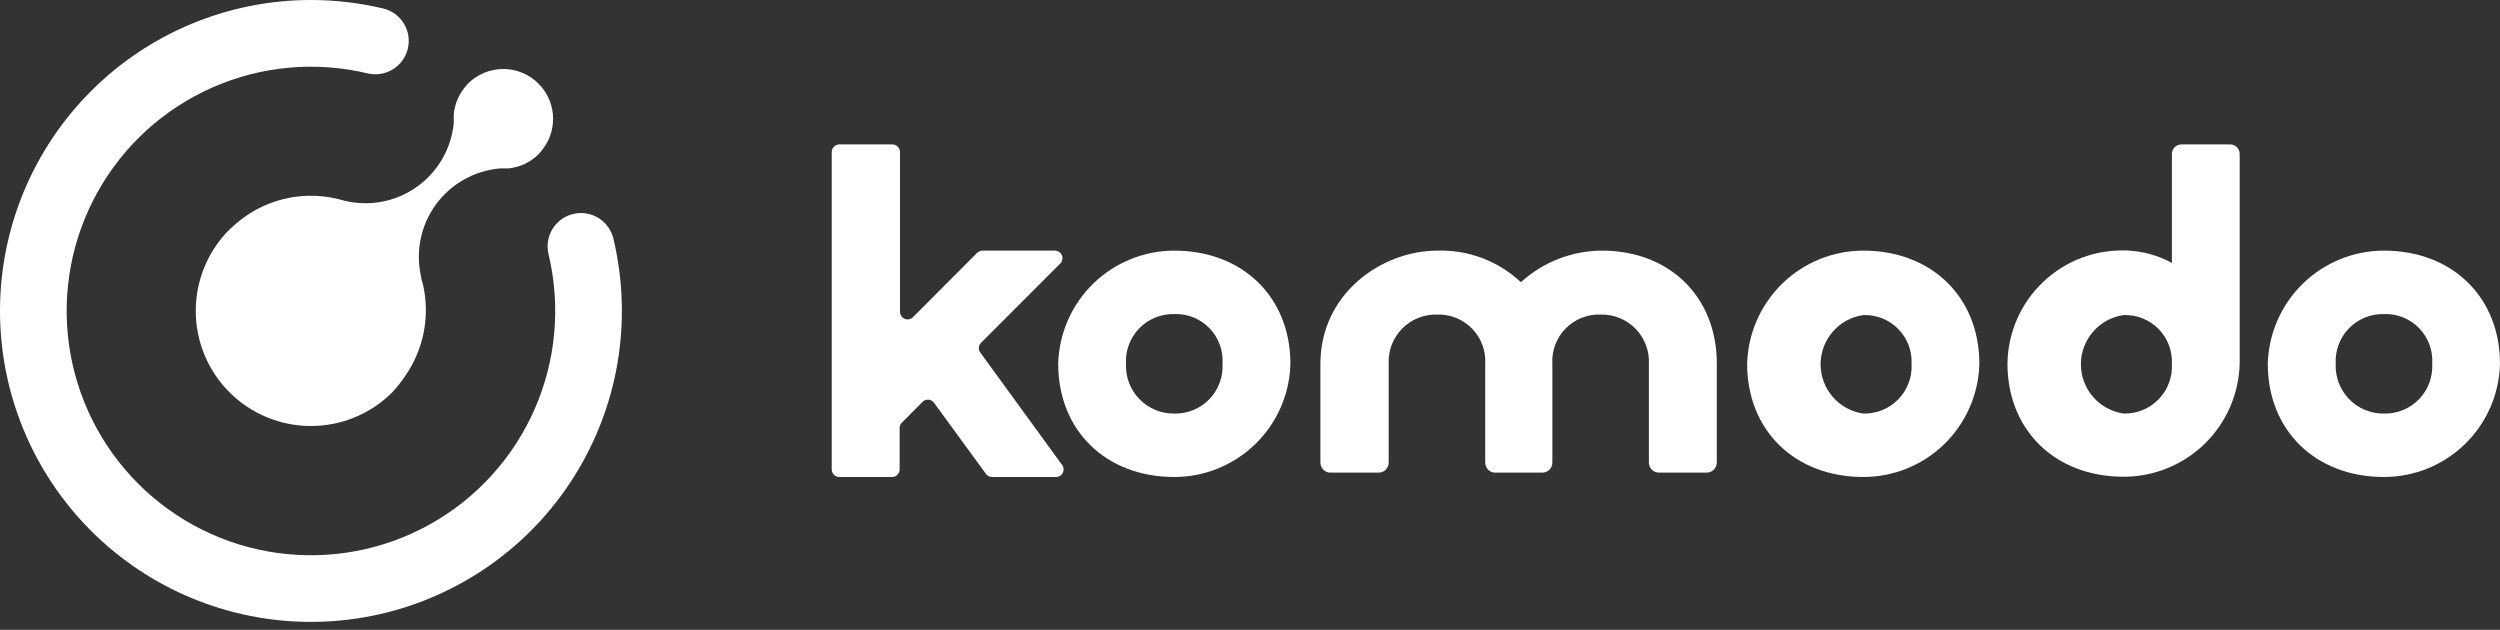
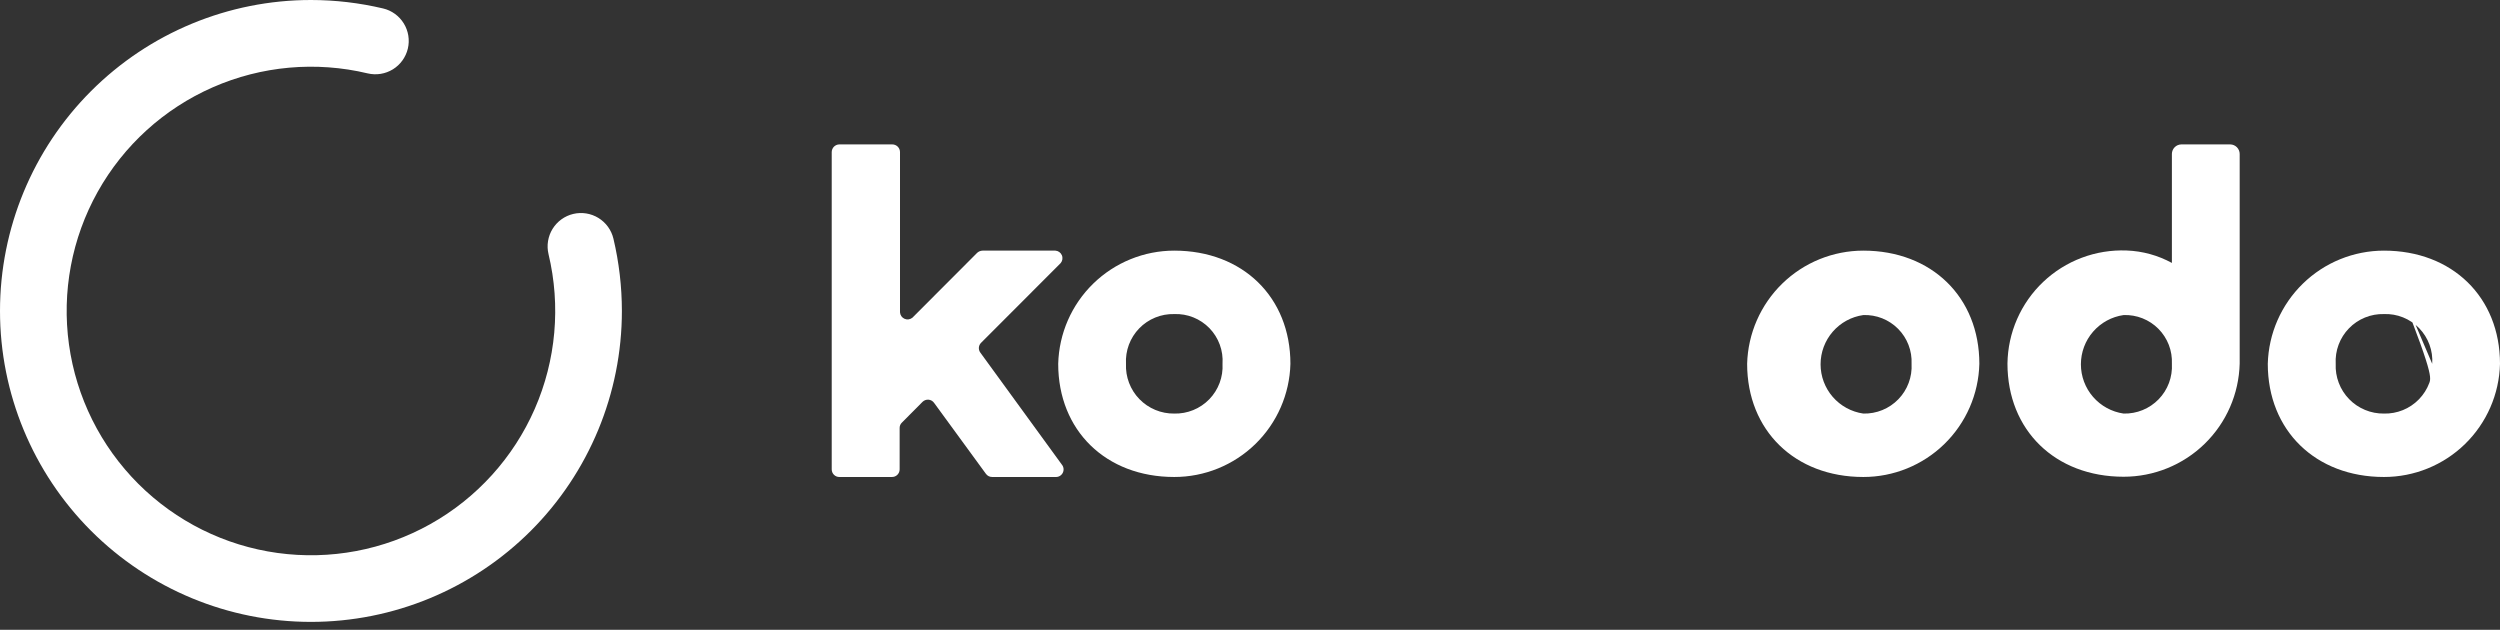
<svg xmlns="http://www.w3.org/2000/svg" width="131" height="33" viewBox="0 0 131 33" fill="none">
  <rect x="0" y="0" width="131" height="33" fill="#333333" stroke="none" />
  <path d="M16.294 32.587C11.972 32.587 7.828 30.87 4.772 27.815C1.717 24.759 0 20.615 0 16.294C0 11.972 1.717 7.828 4.772 4.772C7.828 1.717 11.972 0 16.294 0C17.566 0.001 18.835 0.15 20.074 0.443C20.525 0.55 20.915 0.832 21.158 1.227C21.401 1.622 21.478 2.097 21.371 2.548C21.263 2.999 20.981 3.39 20.587 3.633C20.192 3.876 19.717 3.952 19.265 3.845C16.554 3.198 13.705 3.454 11.151 4.574C8.598 5.694 6.481 7.617 5.12 10.05C3.76 12.484 3.231 15.295 3.615 18.057C3.999 20.818 5.273 23.379 7.245 25.35C9.218 27.321 11.779 28.594 14.541 28.975C17.303 29.357 20.114 28.827 22.546 27.465C24.979 26.103 26.901 23.984 28.019 21.43C29.137 18.876 29.391 16.026 28.742 13.315C28.689 13.092 28.68 12.86 28.717 12.633C28.753 12.407 28.834 12.189 28.954 11.994C29.198 11.599 29.588 11.317 30.039 11.21C30.49 11.103 30.965 11.179 31.36 11.422C31.755 11.666 32.037 12.056 32.144 12.507C32.437 13.748 32.586 15.018 32.587 16.294C32.587 20.615 30.87 24.759 27.815 27.815C24.759 30.87 20.615 32.587 16.294 32.587Z" fill="#FFFFFF" />
-   <path d="M28.207 4.373C27.719 3.888 27.058 3.615 26.369 3.615C25.681 3.615 25.02 3.888 24.532 4.373C24.512 4.399 24.49 4.423 24.466 4.445C24.074 4.871 23.831 5.413 23.776 5.99C23.776 6.081 23.776 6.172 23.776 6.27C23.776 6.368 23.776 6.394 23.776 6.459C23.711 7.118 23.505 7.756 23.174 8.329C22.842 8.902 22.392 9.398 21.853 9.783C21.315 10.168 20.7 10.434 20.05 10.562C19.4 10.69 18.73 10.678 18.086 10.526L17.708 10.428C17.215 10.307 16.709 10.25 16.202 10.258C14.718 10.281 13.295 10.852 12.207 11.862L12.025 12.025C10.893 13.156 10.258 14.691 10.258 16.29C10.258 17.89 10.893 19.425 12.025 20.556C13.156 21.687 14.69 22.323 16.29 22.323C17.89 22.323 19.425 21.687 20.556 20.556C20.796 20.301 21.014 20.027 21.208 19.735C21.7 19.04 22.038 18.248 22.203 17.412C22.366 16.576 22.352 15.716 22.159 14.886C22.123 14.779 22.092 14.67 22.068 14.56C22.068 14.56 22.068 14.527 22.068 14.508C21.917 13.858 21.908 13.183 22.041 12.529C22.174 11.875 22.447 11.257 22.84 10.718C23.233 10.178 23.738 9.73 24.32 9.404C24.902 9.077 25.548 8.879 26.213 8.825H26.317H26.637C27.238 8.767 27.8 8.502 28.227 8.075C28.326 7.968 28.417 7.855 28.501 7.736C28.859 7.232 29.026 6.617 28.972 6.001C28.918 5.385 28.647 4.808 28.207 4.373Z" fill="#FFFFFF" />
  <path d="M61.531 13.133C59.944 13.134 58.421 13.755 57.285 14.862C56.149 15.97 55.491 17.478 55.45 19.064C55.45 22.557 57.946 24.994 61.531 24.994C63.119 24.995 64.644 24.375 65.781 23.267C66.918 22.159 67.577 20.651 67.618 19.064C67.618 15.57 65.115 13.133 61.531 13.133ZM64.06 19.064C64.079 19.404 64.027 19.745 63.908 20.065C63.788 20.385 63.604 20.676 63.367 20.921C63.129 21.166 62.843 21.359 62.527 21.488C62.211 21.617 61.872 21.679 61.531 21.671C61.191 21.675 60.853 21.611 60.539 21.48C60.225 21.35 59.941 21.157 59.704 20.913C59.467 20.669 59.283 20.379 59.162 20.061C59.041 19.743 58.987 19.403 59.002 19.064C58.983 18.723 59.035 18.382 59.154 18.062C59.274 17.743 59.458 17.451 59.695 17.206C59.933 16.961 60.219 16.768 60.535 16.639C60.851 16.51 61.19 16.448 61.531 16.457C61.873 16.444 62.214 16.503 62.532 16.631C62.85 16.759 63.137 16.952 63.376 17.197C63.614 17.443 63.798 17.736 63.916 18.058C64.034 18.379 64.083 18.722 64.06 19.064Z" fill="#FFFFFF" />
-   <path d="M83.945 13.133C82.372 13.138 80.857 13.728 79.695 14.788C78.516 13.68 76.946 13.084 75.329 13.133C72.376 13.133 69.189 15.401 69.189 19.064V24.212C69.186 24.285 69.197 24.358 69.223 24.427C69.249 24.495 69.289 24.558 69.341 24.61C69.392 24.662 69.454 24.703 69.522 24.73C69.59 24.757 69.663 24.769 69.737 24.766H72.239C72.379 24.766 72.514 24.711 72.613 24.612C72.712 24.513 72.767 24.378 72.767 24.238V19.09C72.748 18.749 72.8 18.408 72.919 18.088C73.039 17.768 73.223 17.477 73.46 17.232C73.698 16.987 73.984 16.794 74.3 16.665C74.616 16.536 74.955 16.474 75.296 16.483C75.638 16.47 75.979 16.529 76.297 16.657C76.615 16.785 76.902 16.977 77.141 17.223C77.379 17.469 77.563 17.762 77.681 18.084C77.799 18.405 77.848 18.748 77.825 19.09V24.238C77.825 24.378 77.88 24.513 77.979 24.612C78.078 24.711 78.213 24.766 78.353 24.766H80.816C80.956 24.766 81.091 24.711 81.189 24.612C81.288 24.513 81.344 24.378 81.344 24.238V19.09C81.321 18.748 81.37 18.405 81.488 18.084C81.606 17.762 81.79 17.469 82.028 17.223C82.267 16.977 82.554 16.785 82.872 16.657C83.19 16.529 83.531 16.47 83.873 16.483C84.214 16.474 84.553 16.536 84.869 16.665C85.185 16.794 85.471 16.987 85.708 17.232C85.946 17.477 86.13 17.768 86.249 18.088C86.369 18.408 86.421 18.749 86.402 19.09V24.238C86.402 24.378 86.457 24.513 86.556 24.612C86.655 24.711 86.79 24.766 86.93 24.766H89.426C89.566 24.766 89.701 24.711 89.801 24.612C89.901 24.513 89.958 24.379 89.96 24.238V19.09C89.98 15.57 87.497 13.133 83.945 13.133Z" fill="#FFFFFF" />
  <path d="M97.638 13.133C96.05 13.134 94.526 13.754 93.389 14.862C92.252 15.97 91.593 17.477 91.55 19.064C91.55 22.557 94.053 24.994 97.638 24.994C99.225 24.995 100.749 24.375 101.885 23.267C103.021 22.159 103.679 20.65 103.718 19.064C103.718 15.57 101.216 13.133 97.638 13.133ZM100.166 19.064C100.185 19.404 100.134 19.745 100.014 20.065C99.895 20.385 99.711 20.676 99.473 20.921C99.236 21.166 98.95 21.359 98.634 21.488C98.318 21.617 97.979 21.679 97.638 21.671C97.016 21.582 96.448 21.272 96.036 20.798C95.625 20.324 95.398 19.717 95.398 19.09C95.398 18.462 95.625 17.855 96.036 17.381C96.448 16.907 97.016 16.597 97.638 16.509C97.975 16.497 98.311 16.555 98.626 16.679C98.939 16.804 99.224 16.992 99.462 17.232C99.7 17.472 99.885 17.759 100.006 18.074C100.127 18.389 100.182 18.726 100.166 19.064Z" fill="#FFFFFF" />
  <path d="M113.807 13.778C113.078 13.379 112.265 13.156 111.435 13.126C110.633 13.095 109.833 13.224 109.083 13.507C108.332 13.789 107.645 14.22 107.063 14.772C106.481 15.324 106.016 15.987 105.694 16.722C105.373 17.457 105.202 18.248 105.191 19.051C105.191 22.544 107.694 24.981 111.278 24.981C112.865 24.982 114.39 24.362 115.526 23.254C116.662 22.146 117.32 20.637 117.359 19.051V8.069C117.359 7.937 117.307 7.81 117.214 7.716C117.122 7.622 116.996 7.569 116.864 7.567H114.302C114.17 7.569 114.044 7.622 113.952 7.716C113.859 7.81 113.807 7.937 113.807 8.069V13.778ZM113.807 19.064C113.826 19.404 113.774 19.745 113.655 20.065C113.536 20.385 113.351 20.676 113.114 20.921C112.876 21.166 112.59 21.359 112.274 21.488C111.959 21.617 111.619 21.679 111.278 21.671C110.657 21.582 110.088 21.272 109.677 20.798C109.265 20.324 109.039 19.717 109.039 19.09C109.039 18.462 109.265 17.855 109.677 17.381C110.088 16.907 110.657 16.597 111.278 16.509C111.616 16.497 111.952 16.555 112.266 16.679C112.58 16.804 112.865 16.992 113.103 17.232C113.34 17.472 113.525 17.759 113.647 18.074C113.768 18.389 113.822 18.726 113.807 19.064Z" fill="#FFFFFF" />
-   <path d="M124.919 13.133C123.332 13.134 121.808 13.754 120.671 14.862C119.534 15.97 118.874 17.477 118.832 19.064C118.832 22.557 121.335 24.994 124.919 24.994C126.506 24.995 128.031 24.375 129.167 23.267C130.303 22.159 130.961 20.65 131 19.064C131 15.57 128.497 13.133 124.919 13.133ZM127.448 19.064C127.467 19.404 127.415 19.745 127.296 20.065C127.177 20.385 126.992 20.676 126.755 20.921C126.517 21.166 126.231 21.359 125.916 21.488C125.6 21.617 125.26 21.679 124.919 21.671C124.579 21.675 124.242 21.611 123.928 21.48C123.613 21.35 123.329 21.157 123.093 20.913C122.856 20.669 122.671 20.379 122.551 20.061C122.43 19.743 122.375 19.403 122.391 19.064C122.372 18.723 122.423 18.382 122.543 18.062C122.662 17.743 122.846 17.451 123.084 17.206C123.321 16.961 123.607 16.768 123.923 16.639C124.239 16.51 124.578 16.448 124.919 16.457C125.261 16.444 125.603 16.503 125.92 16.631C126.238 16.759 126.525 16.952 126.764 17.197C127.002 17.443 127.186 17.736 127.304 18.058C127.422 18.379 127.471 18.722 127.448 19.064Z" fill="#FFFFFF" />
+   <path d="M124.919 13.133C123.332 13.134 121.808 13.754 120.671 14.862C119.534 15.97 118.874 17.477 118.832 19.064C118.832 22.557 121.335 24.994 124.919 24.994C126.506 24.995 128.031 24.375 129.167 23.267C130.303 22.159 130.961 20.65 131 19.064C131 15.57 128.497 13.133 124.919 13.133ZC127.467 19.404 127.415 19.745 127.296 20.065C127.177 20.385 126.992 20.676 126.755 20.921C126.517 21.166 126.231 21.359 125.916 21.488C125.6 21.617 125.26 21.679 124.919 21.671C124.579 21.675 124.242 21.611 123.928 21.48C123.613 21.35 123.329 21.157 123.093 20.913C122.856 20.669 122.671 20.379 122.551 20.061C122.43 19.743 122.375 19.403 122.391 19.064C122.372 18.723 122.423 18.382 122.543 18.062C122.662 17.743 122.846 17.451 123.084 17.206C123.321 16.961 123.607 16.768 123.923 16.639C124.239 16.51 124.578 16.448 124.919 16.457C125.261 16.444 125.603 16.503 125.92 16.631C126.238 16.759 126.525 16.952 126.764 17.197C127.002 17.443 127.186 17.736 127.304 18.058C127.422 18.379 127.471 18.722 127.448 19.064Z" fill="#FFFFFF" />
  <path d="M55.3 13.133H51.488C51.381 13.136 51.279 13.177 51.201 13.25L47.812 16.646C47.755 16.693 47.687 16.723 47.614 16.734C47.542 16.745 47.467 16.735 47.4 16.706C47.332 16.677 47.274 16.63 47.232 16.57C47.19 16.509 47.165 16.439 47.16 16.365V7.971C47.16 7.918 47.15 7.865 47.129 7.816C47.109 7.767 47.079 7.723 47.042 7.685C47.004 7.648 46.96 7.618 46.911 7.598C46.862 7.577 46.809 7.567 46.756 7.567H43.986C43.933 7.567 43.88 7.577 43.831 7.598C43.782 7.618 43.738 7.648 43.7 7.685C43.663 7.723 43.633 7.767 43.613 7.816C43.593 7.865 43.582 7.918 43.582 7.971V24.597C43.582 24.65 43.593 24.702 43.613 24.751C43.633 24.799 43.663 24.843 43.701 24.88C43.738 24.917 43.783 24.947 43.832 24.966C43.881 24.986 43.933 24.995 43.986 24.994H46.736C46.789 24.995 46.842 24.986 46.891 24.966C46.94 24.947 46.984 24.917 47.022 24.88C47.059 24.843 47.089 24.799 47.11 24.751C47.13 24.702 47.141 24.65 47.141 24.597V22.427C47.14 22.374 47.15 22.322 47.17 22.274C47.19 22.226 47.22 22.182 47.258 22.146L48.34 21.058C48.381 21.017 48.43 20.985 48.485 20.966C48.539 20.946 48.597 20.938 48.655 20.943C48.713 20.948 48.769 20.965 48.819 20.994C48.869 21.023 48.913 21.063 48.946 21.11L51.664 24.831C51.701 24.882 51.751 24.924 51.807 24.952C51.864 24.98 51.926 24.995 51.989 24.994H55.313C55.391 24.998 55.467 24.98 55.534 24.941C55.601 24.902 55.655 24.844 55.69 24.775C55.724 24.706 55.738 24.628 55.729 24.552C55.72 24.475 55.689 24.402 55.639 24.343L51.37 18.477C51.313 18.401 51.286 18.307 51.293 18.212C51.3 18.117 51.342 18.029 51.409 17.962L55.581 13.784C55.628 13.728 55.658 13.66 55.669 13.587C55.679 13.514 55.67 13.44 55.641 13.373C55.612 13.305 55.565 13.247 55.504 13.204C55.444 13.162 55.374 13.137 55.3 13.133Z" fill="#FFFFFF" />
</svg>